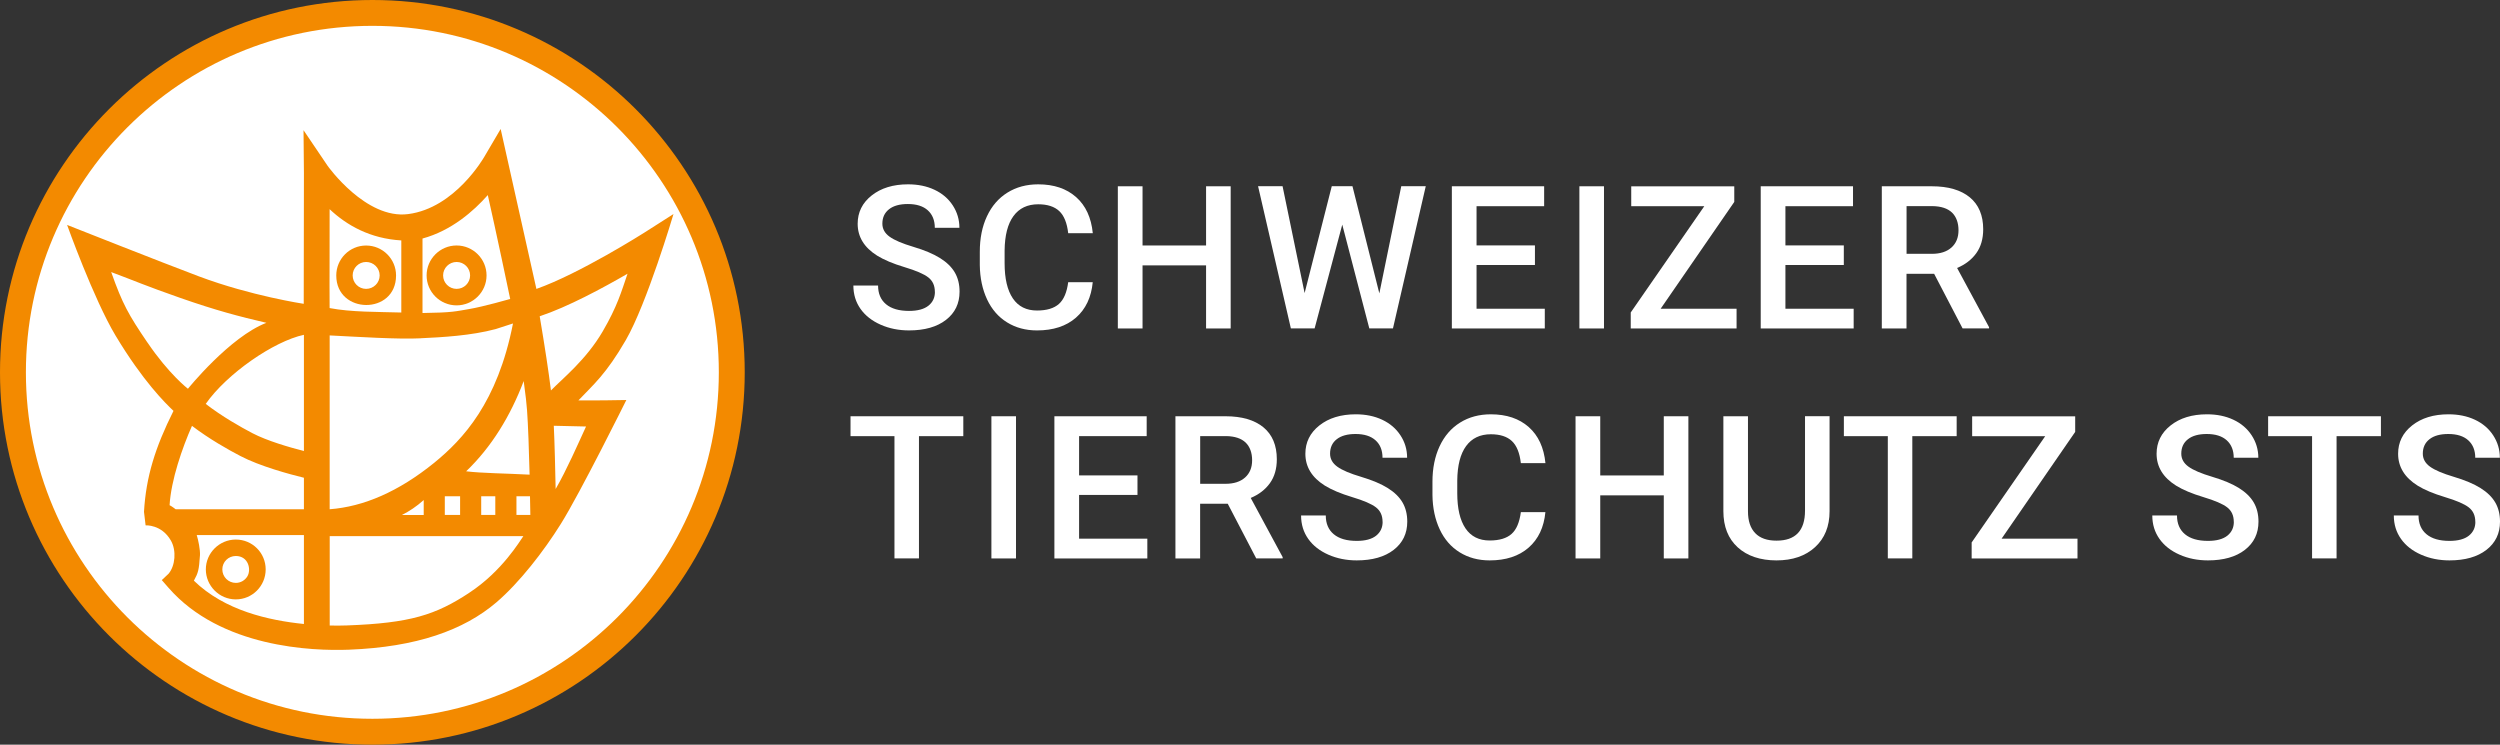
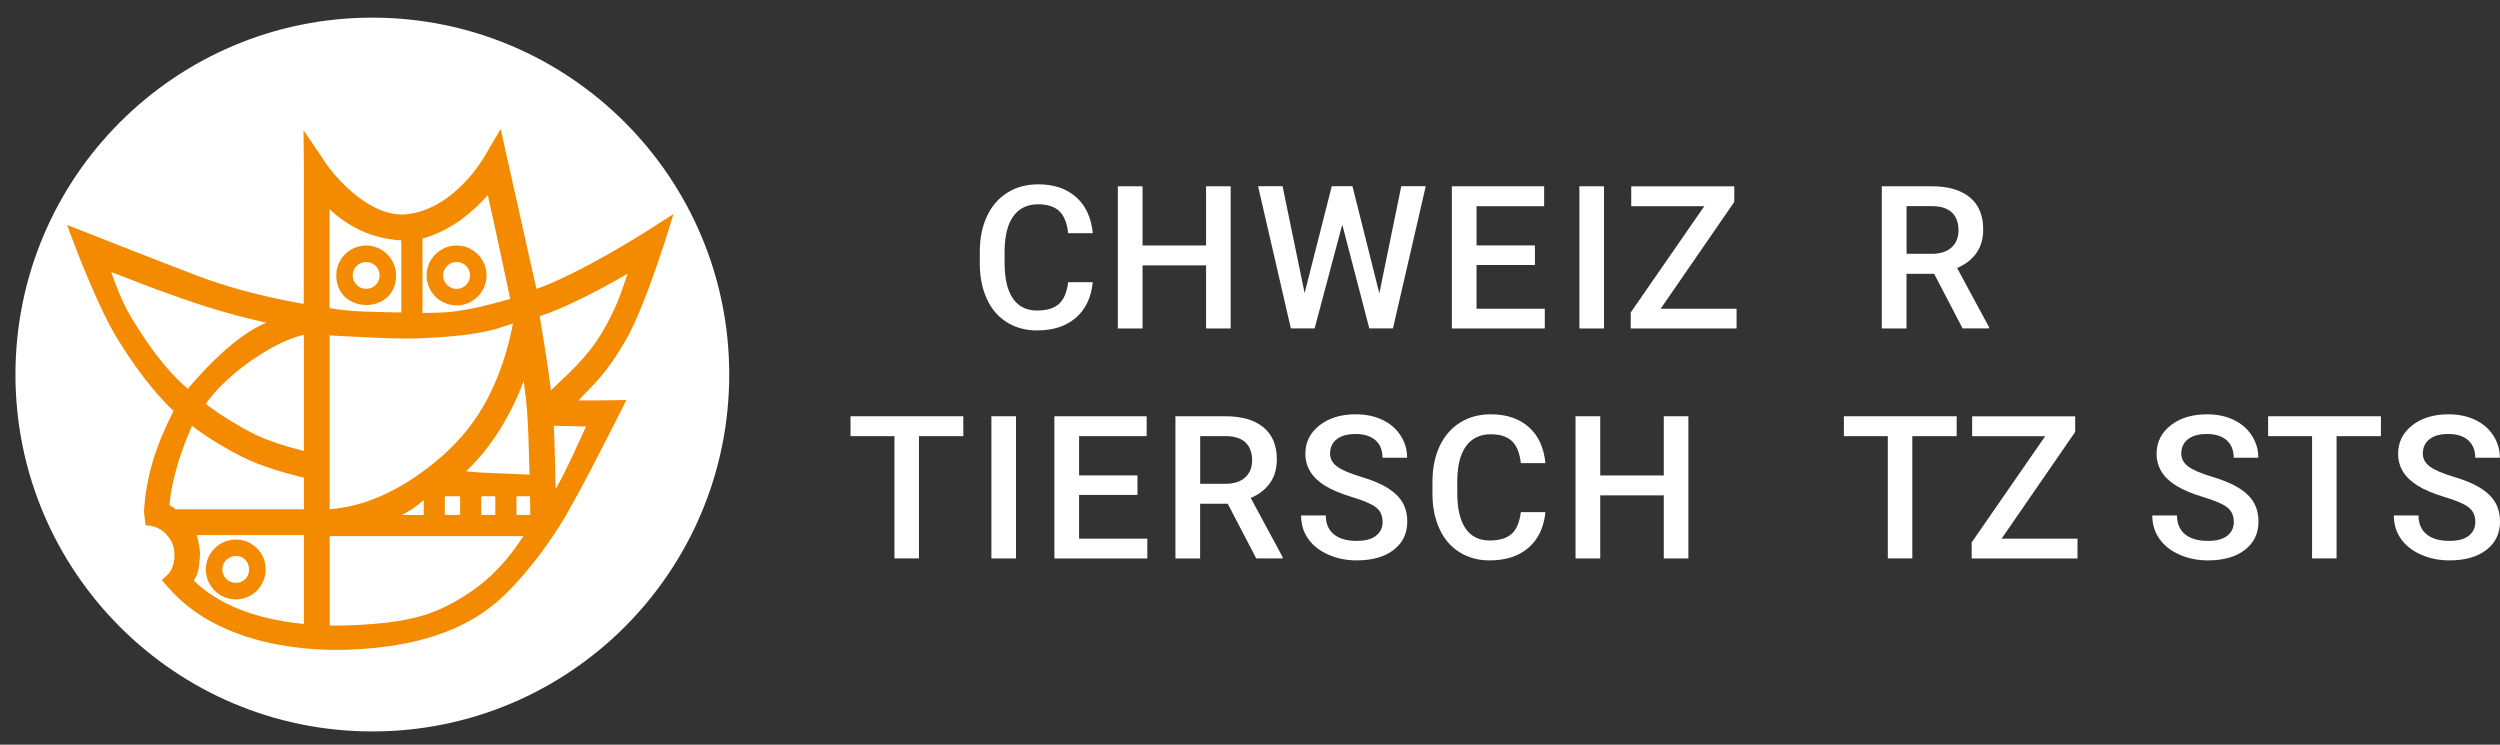
<svg xmlns="http://www.w3.org/2000/svg" id="Ebene_1" viewBox="0 0 500.05 148.95">
  <rect x="0" y="0" width="500.05" height="148.95" fill="#333333" stroke="none" />
  <defs>
    <style>.cls-1{fill:#fff;}.cls-2{fill:#f38a00;}</style>
  </defs>
  <path class="cls-1" d="M24.01,24.43C11.08,37.36,3.1,55.2,3.09,74.91h0c0,19.73,7.99,37.55,20.91,50.49h0c12.93,12.92,30.76,20.9,50.48,20.9h0c19.71,0,37.54-7.98,50.47-20.9h0c12.92-12.94,20.91-30.76,20.91-50.49h0c0-19.72-7.99-37.54-20.91-50.47h0c-12.93-12.92-30.76-20.91-50.47-20.91h0c-19.72,0-37.55,7.99-50.48,20.91h0Z" />
-   <path class="cls-2" d="M0,74.47C0,33.35,33.36,0,74.49,0h0c41.12,0,74.47,33.35,74.47,74.47h0c0,41.14-33.35,74.48-74.47,74.48h0C33.36,148.95,0,115.61,0,74.47h0ZM25.48,25.47c-12.55,12.55-20.3,29.86-20.3,49h0c0,19.15,7.75,36.45,20.3,49.01h0c12.55,12.54,29.86,20.29,49.01,20.29h0c19.13,0,36.44-7.75,48.99-20.29h0c12.54-12.56,20.3-29.86,20.3-49.01h0c0-19.14-7.75-36.44-20.3-49h0c-12.55-12.54-29.86-20.3-48.99-20.3h0c-19.14,0-36.45,7.75-49.01,20.3h0Z" />
  <path class="cls-2" d="M128.93,46.5c-.15.09-12.96,8.23-21.64,11.29-.02-.04-7.15-31.99-7.15-31.99l-3.29,5.6c-.07.1-5.82,10.21-15.2,11.42-8.45,1.11-16.07-9.57-16.14-9.68l-4.8-7.1.08,8.56-.04,26.17s-10.55-1.59-20.91-5.47c-7.22-2.71-26.42-10.31-26.42-10.31,0,0,5.3,14.8,9.69,22.13,5.48,9.12,9.95,13.51,11.59,15.06-3.66,7.32-5.49,13.17-5.9,20.19l.32,2.71s3.19-.22,5.06,3.04c1.15,2,.87,5.06-.46,6.63l-1.36,1.28,1.34,1.53c10.44,11.98,28.73,12.68,36.11,12.39,13.49-.52,22.94-3.89,29.47-9.46,4.62-3.95,9.5-10.26,12.89-15.69,3.86-6.16,13.11-24.79,13.11-24.79,0,0-6.75.13-9.58.07,2.98-3.14,5.51-5.21,9.47-12.05,4.23-7.31,9.54-25.22,9.54-25.22l-5.77,3.68ZM84.1,67.66c4.35-.2,10.15-.52,15.05-1.84l3.46-1.12c-3.1,15.83-10.02,23.19-15.75,27.86-7.13,5.78-14.14,8.79-20.92,9.3v-34.77c5.72.29,13.67.8,18.15.58ZM106.01,99.26c.02,1.47.06,2.75.07,3.74h-2.78v-3.74h2.71ZM105.42,82.08c.21,2.82.39,8.07.51,12.86-4.68-.25-9.68-.29-12.69-.67,5.1-4.88,8.88-11.11,11.51-18.05.39,2.83.59,4.66.67,5.86ZM60.79,66.97v23.24c-2.85-.72-7.37-2.03-10.31-3.57-2.33-1.22-6.08-3.34-9.33-5.85,4.19-6.02,13.62-12.54,19.64-13.82ZM84.75,100.02v2.99h-4.36c1.45-.73,2.95-1.72,4.36-2.99ZM88.97,99.26h3.06v3.74h-3.06v-3.74ZM96.25,99.26h2.82v3.74h-2.82v-3.74ZM97.57,39.02c1.5,6.59,4.45,20.56,4.48,20.78,0,0-5.4,1.55-8.23,2.02-2.63.44-3.24.71-9.31.79v-14.9c5.81-1.58,10.24-5.5,13.06-8.69ZM80.27,48.09v14.42c-4.63-.14-10.06-.06-14.34-.89-.05-5.32.03-14.31,0-19.78,3.46,3.26,8.13,5.89,14.35,6.25ZM29.48,68.5c-3.77-5.55-4.96-7.65-7.24-14.08,4.65,1.73,6.78,2.71,13.88,5.19,7.1,2.48,11.71,3.69,17.17,4.96-7.32,2.8-15.7,13.19-15.7,13.19,0,0-3.8-2.91-8.1-9.26ZM33.92,101.05c.3-5.06,2.54-11.48,4.48-15.87,3.47,2.64,7.27,4.78,9.68,6.03,3.93,2.06,9.89,3.66,12.71,4.35v6.3h-25.66s-.75-.59-1.21-.81ZM39.35,107.02h21.44v17.79c-7.06-.72-15.85-2.68-22.01-8.66.88-1.61,1.02-2.12,1.22-5.11.06-1.07-.34-3.06-.65-4.02ZM93.88,118.56c-6.73,4.43-11.8,6.08-24.51,6.54-.95.03-2.12.05-3.42.02v-17.88h38.73c-.67.93-4.25,7.02-10.8,11.31ZM117.22,85.31c-1.59,3.44-3.82,8.59-6.08,12.5-.08-3.9-.2-9.09-.37-12.65,1.94.04,4.7.11,6.44.15ZM120.54,66.31c-3.31,5.66-7.97,9.36-10.34,11.79-.44-3.61-1.2-8.63-2.25-14.84,5.58-1.85,12.63-5.65,17.57-8.51-1.25,3.64-2.03,6.5-4.98,11.56Z" />
  <path class="cls-2" d="M79.22,55.1c0-3.3-2.68-5.99-5.99-5.99s-5.97,2.69-5.97,5.99c0,7.81,11.96,7.94,11.96,0ZM73.23,52.4c1.49,0,2.71,1.2,2.71,2.69s-1.22,2.69-2.71,2.69-2.69-1.2-2.69-2.69,1.21-2.69,2.69-2.69Z" />
  <path class="cls-2" d="M47.17,119.89c3.29,0,5.97-2.68,5.97-6s-2.68-5.97-5.97-5.97-6,2.69-6,5.97,2.68,6,6,6ZM47.17,111.21c2.51,0,3.13,2.7,2.31,4.07-.47.78-1.33,1.31-2.31,1.31-1.5,0-2.7-1.21-2.7-2.7s1.2-2.68,2.7-2.68Z" />
  <path class="cls-2" d="M91.33,61.08c3.29,0,5.99-2.69,5.99-5.99s-2.69-5.99-5.99-5.99-6,2.69-6,5.99,2.68,5.99,6,5.99ZM91.33,52.4c1.49,0,2.7,1.2,2.7,2.69s-1.21,2.69-2.7,2.69-2.7-1.2-2.7-2.69,1.22-2.69,2.7-2.69Z" />
-   <path class="cls-1" d="M186.99,58.37c0-1.25-.44-2.21-1.32-2.89s-2.46-1.36-4.76-2.05-4.11-1.46-5.47-2.3c-2.59-1.63-3.89-3.75-3.89-6.37,0-2.29.93-4.18,2.8-5.66s4.29-2.23,7.28-2.23c1.98,0,3.74.36,5.29,1.09s2.77,1.77,3.65,3.12,1.33,2.84,1.33,4.48h-4.92c0-1.48-.47-2.65-1.4-3.49s-2.26-1.26-3.99-1.26c-1.61,0-2.87.34-3.76,1.04s-1.34,1.65-1.34,2.89c0,1.04.48,1.91,1.45,2.61s2.55,1.37,4.77,2.03,3.99,1.41,5.33,2.25,2.32,1.8,2.95,2.89.94,2.36.94,3.82c0,2.37-.91,4.25-2.72,5.65s-4.28,2.1-7.39,2.1c-2.06,0-3.95-.38-5.67-1.14s-3.07-1.81-4.02-3.15-1.44-2.9-1.44-4.69h4.94c0,1.61.53,2.86,1.6,3.75s2.6,1.33,4.59,1.33c1.72,0,3.01-.35,3.88-1.04s1.3-1.62,1.3-2.76Z" />
  <path class="cls-1" d="M218.57,56.44c-.29,3.03-1.41,5.4-3.36,7.1s-4.55,2.55-7.79,2.55c-2.27,0-4.26-.54-5.99-1.61-1.73-1.07-3.06-2.6-3.99-4.58s-1.43-4.28-1.46-6.89v-2.66c0-2.68.47-5.05,1.43-7.09.95-2.04,2.31-3.62,4.09-4.73s3.83-1.66,6.16-1.66c3.14,0,5.66.85,7.58,2.55s3.03,4.1,3.34,7.22h-4.92c-.23-2.04-.83-3.52-1.79-4.42s-2.36-1.36-4.21-1.36c-2.15,0-3.8.79-4.95,2.36s-1.74,3.87-1.77,6.91v2.52c0,3.08.55,5.42,1.65,7.04,1.1,1.62,2.71,2.42,4.83,2.42,1.94,0,3.4-.44,4.38-1.31s1.59-2.32,1.86-4.36h4.92Z" />
  <path class="cls-1" d="M246.16,65.7h-4.92v-12.62h-12.71v12.62h-4.94v-28.44h4.94v11.84h12.71v-11.84h4.92v28.44Z" />
  <path class="cls-1" d="M275.9,58.66l4.38-21.41h4.9l-6.56,28.44h-4.73l-5.41-20.76-5.53,20.76h-4.75l-6.56-28.44h4.9l4.41,21.37,5.43-21.37h4.14l5.37,21.41Z" />
  <path class="cls-1" d="M307.02,53h-11.68v8.75h13.65v3.95h-18.59v-28.44h18.46v3.98h-13.52v7.85h11.68v3.91Z" />
  <path class="cls-1" d="M320.83,65.7h-4.92v-28.44h4.92v28.44Z" />
  <path class="cls-1" d="M332.15,61.75h15.2v3.95h-21.17v-3.2l14.71-21.25h-14.61v-3.98h20.61v3.12l-14.73,21.37Z" />
-   <path class="cls-1" d="M368.8,53h-11.68v8.75h13.65v3.95h-18.59v-28.44h18.46v3.98h-13.52v7.85h11.68v3.91Z" />
  <path class="cls-1" d="M386.85,54.76h-5.51v10.94h-4.94v-28.44h10c3.28,0,5.81.74,7.6,2.21,1.78,1.47,2.68,3.6,2.68,6.39,0,1.9-.46,3.5-1.38,4.78-.92,1.28-2.2,2.27-3.84,2.96l6.39,11.84v.25h-5.29l-5.7-10.94ZM381.34,50.77h5.08c1.67,0,2.97-.42,3.91-1.26s1.41-1.99,1.41-3.45-.43-2.7-1.3-3.54c-.87-.83-2.16-1.26-3.88-1.29h-5.21v9.53Z" />
  <path class="cls-1" d="M192.68,87.24h-8.87v24.45h-4.9v-24.45h-8.79v-3.98h22.56v3.98Z" />
  <path class="cls-1" d="M203.22,111.7h-4.92v-28.44h4.92v28.44Z" />
  <path class="cls-1" d="M227.52,99h-11.68v8.75h13.65v3.95h-18.59v-28.44h18.46v3.98h-13.52v7.85h11.68v3.91Z" />
  <path class="cls-1" d="M245.56,100.76h-5.51v10.94h-4.94v-28.44h10c3.28,0,5.81.74,7.6,2.21,1.78,1.47,2.68,3.6,2.68,6.39,0,1.9-.46,3.5-1.38,4.78-.92,1.28-2.2,2.27-3.84,2.96l6.39,11.84v.25h-5.29l-5.7-10.94ZM240.05,96.77h5.08c1.67,0,2.97-.42,3.91-1.26s1.41-1.99,1.41-3.45-.43-2.7-1.3-3.54c-.87-.83-2.16-1.26-3.88-1.29h-5.21v9.53Z" />
  <path class="cls-1" d="M276.54,104.37c0-1.25-.44-2.21-1.32-2.89s-2.46-1.36-4.76-2.05c-2.29-.69-4.11-1.46-5.47-2.3-2.59-1.63-3.89-3.75-3.89-6.37,0-2.29.93-4.18,2.8-5.66,1.87-1.48,4.29-2.23,7.28-2.23,1.98,0,3.74.36,5.29,1.09,1.55.73,2.77,1.77,3.65,3.12.89,1.35,1.33,2.84,1.33,4.48h-4.92c0-1.48-.46-2.65-1.4-3.49-.93-.84-2.26-1.26-3.99-1.26-1.61,0-2.87.34-3.76,1.04-.89.69-1.34,1.65-1.34,2.89,0,1.04.48,1.91,1.45,2.61.96.7,2.55,1.37,4.77,2.03,2.21.66,3.99,1.41,5.33,2.25,1.34.84,2.32,1.8,2.95,2.89s.94,2.36.94,3.82c0,2.37-.91,4.25-2.72,5.65s-4.28,2.1-7.39,2.1c-2.06,0-3.95-.38-5.67-1.14-1.72-.76-3.07-1.81-4.02-3.15s-1.44-2.9-1.44-4.69h4.94c0,1.61.53,2.86,1.6,3.75,1.07.89,2.6,1.33,4.59,1.33,1.72,0,3.01-.35,3.88-1.04.87-.7,1.3-1.62,1.3-2.76Z" />
  <path class="cls-1" d="M309.11,102.44c-.29,3.03-1.41,5.4-3.36,7.1s-4.55,2.55-7.79,2.55c-2.27,0-4.26-.54-5.99-1.61s-3.06-2.6-3.99-4.58-1.43-4.28-1.46-6.89v-2.66c0-2.68.48-5.05,1.43-7.09s2.31-3.62,4.09-4.73,3.83-1.66,6.16-1.66c3.14,0,5.66.85,7.58,2.55s3.03,4.1,3.34,7.22h-4.92c-.23-2.04-.83-3.52-1.79-4.42s-2.36-1.36-4.21-1.36c-2.15,0-3.8.79-4.95,2.36s-1.74,3.87-1.77,6.91v2.52c0,3.08.55,5.42,1.65,7.04s2.71,2.42,4.83,2.42c1.94,0,3.4-.44,4.38-1.31s1.59-2.32,1.86-4.36h4.92Z" />
  <path class="cls-1" d="M337.71,111.7h-4.92v-12.62h-12.71v12.62h-4.94v-28.44h4.94v11.84h12.71v-11.84h4.92v28.44Z" />
-   <path class="cls-1" d="M365.95,83.26v19c0,3.02-.97,5.41-2.9,7.18s-4.51,2.65-7.72,2.65-5.84-.87-7.75-2.61-2.87-4.15-2.87-7.24v-18.98h4.92v19.02c0,1.9.48,3.35,1.45,4.36.96,1,2.38,1.5,4.26,1.5,3.8,0,5.7-2,5.7-6.02v-18.87h4.92Z" />
  <path class="cls-1" d="M391.37,87.24h-8.87v24.45h-4.9v-24.45h-8.79v-3.98h22.56v3.98Z" />
  <path class="cls-1" d="M400.34,107.75h15.2v3.95h-21.17v-3.2l14.71-21.25h-14.61v-3.98h20.61v3.12l-14.73,21.37Z" />
  <path class="cls-1" d="M446.8,104.37c0-1.25-.44-2.21-1.32-2.89s-2.46-1.36-4.76-2.05c-2.29-.69-4.12-1.46-5.47-2.3-2.59-1.63-3.89-3.75-3.89-6.37,0-2.29.93-4.18,2.8-5.66,1.87-1.48,4.29-2.23,7.28-2.23,1.98,0,3.74.36,5.29,1.09,1.55.73,2.77,1.77,3.65,3.12.88,1.35,1.33,2.84,1.33,4.48h-4.92c0-1.48-.47-2.65-1.4-3.49-.93-.84-2.26-1.26-3.99-1.26-1.62,0-2.87.34-3.76,1.04-.89.69-1.34,1.65-1.34,2.89,0,1.04.48,1.91,1.45,2.61.96.7,2.55,1.37,4.77,2.03,2.21.66,3.99,1.41,5.33,2.25,1.34.84,2.32,1.8,2.95,2.89s.94,2.36.94,3.82c0,2.37-.91,4.25-2.72,5.65s-4.28,2.1-7.39,2.1c-2.06,0-3.95-.38-5.67-1.14-1.73-.76-3.07-1.81-4.02-3.15s-1.44-2.9-1.44-4.69h4.94c0,1.61.53,2.86,1.6,3.75,1.07.89,2.6,1.33,4.59,1.33,1.72,0,3.01-.35,3.88-1.04.87-.7,1.3-1.62,1.3-2.76Z" />
  <path class="cls-1" d="M476.23,87.24h-8.87v24.45h-4.9v-24.45h-8.79v-3.98h22.56v3.98Z" />
  <path class="cls-1" d="M495.11,104.37c0-1.25-.44-2.21-1.32-2.89s-2.46-1.36-4.76-2.05c-2.29-.69-4.12-1.46-5.47-2.3-2.59-1.63-3.89-3.75-3.89-6.37,0-2.29.93-4.18,2.8-5.66,1.87-1.48,4.29-2.23,7.28-2.23,1.98,0,3.74.36,5.29,1.09,1.55.73,2.77,1.77,3.65,3.12.88,1.35,1.33,2.84,1.33,4.48h-4.92c0-1.48-.47-2.65-1.4-3.49-.93-.84-2.26-1.26-3.99-1.26-1.62,0-2.87.34-3.76,1.04-.89.69-1.34,1.65-1.34,2.89,0,1.04.48,1.91,1.45,2.61.96.7,2.55,1.37,4.77,2.03,2.21.66,3.99,1.41,5.33,2.25,1.34.84,2.32,1.8,2.95,2.89s.94,2.36.94,3.82c0,2.37-.91,4.25-2.72,5.65s-4.28,2.1-7.39,2.1c-2.06,0-3.95-.38-5.67-1.14-1.73-.76-3.07-1.81-4.02-3.15s-1.44-2.9-1.44-4.69h4.94c0,1.61.53,2.86,1.6,3.75,1.07.89,2.6,1.33,4.59,1.33,1.72,0,3.01-.35,3.88-1.04.87-.7,1.3-1.62,1.3-2.76Z" />
</svg>